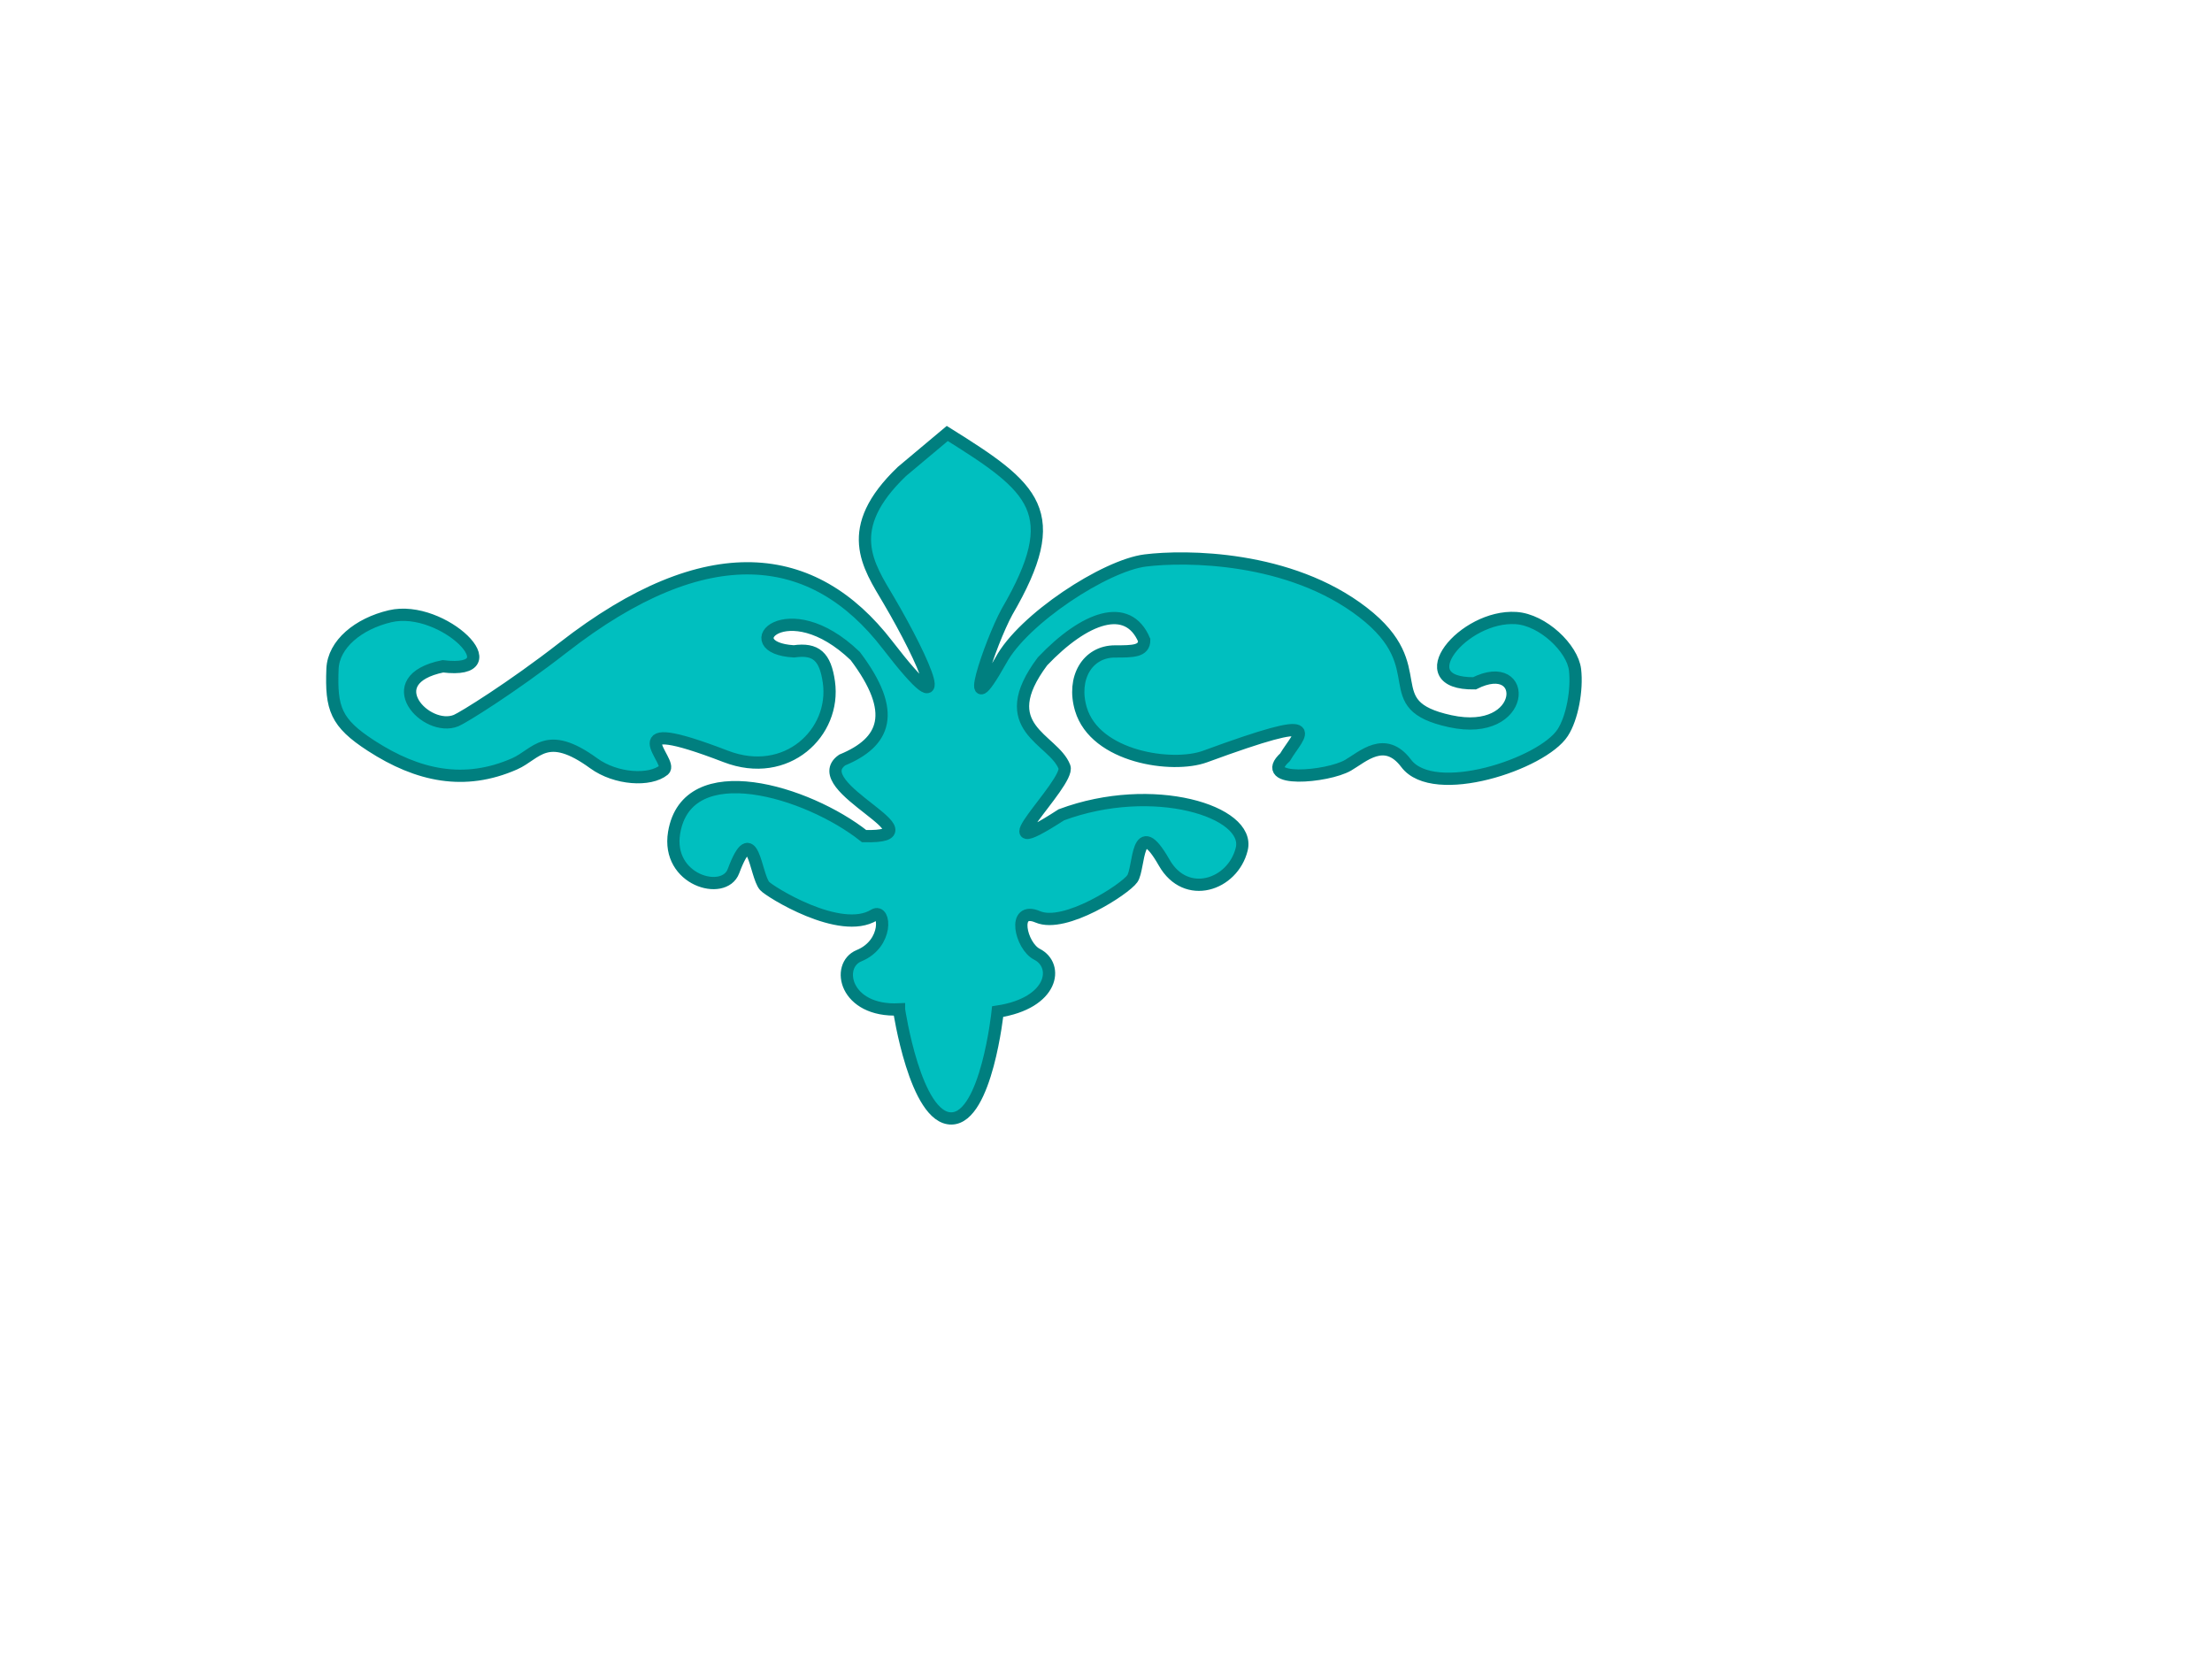
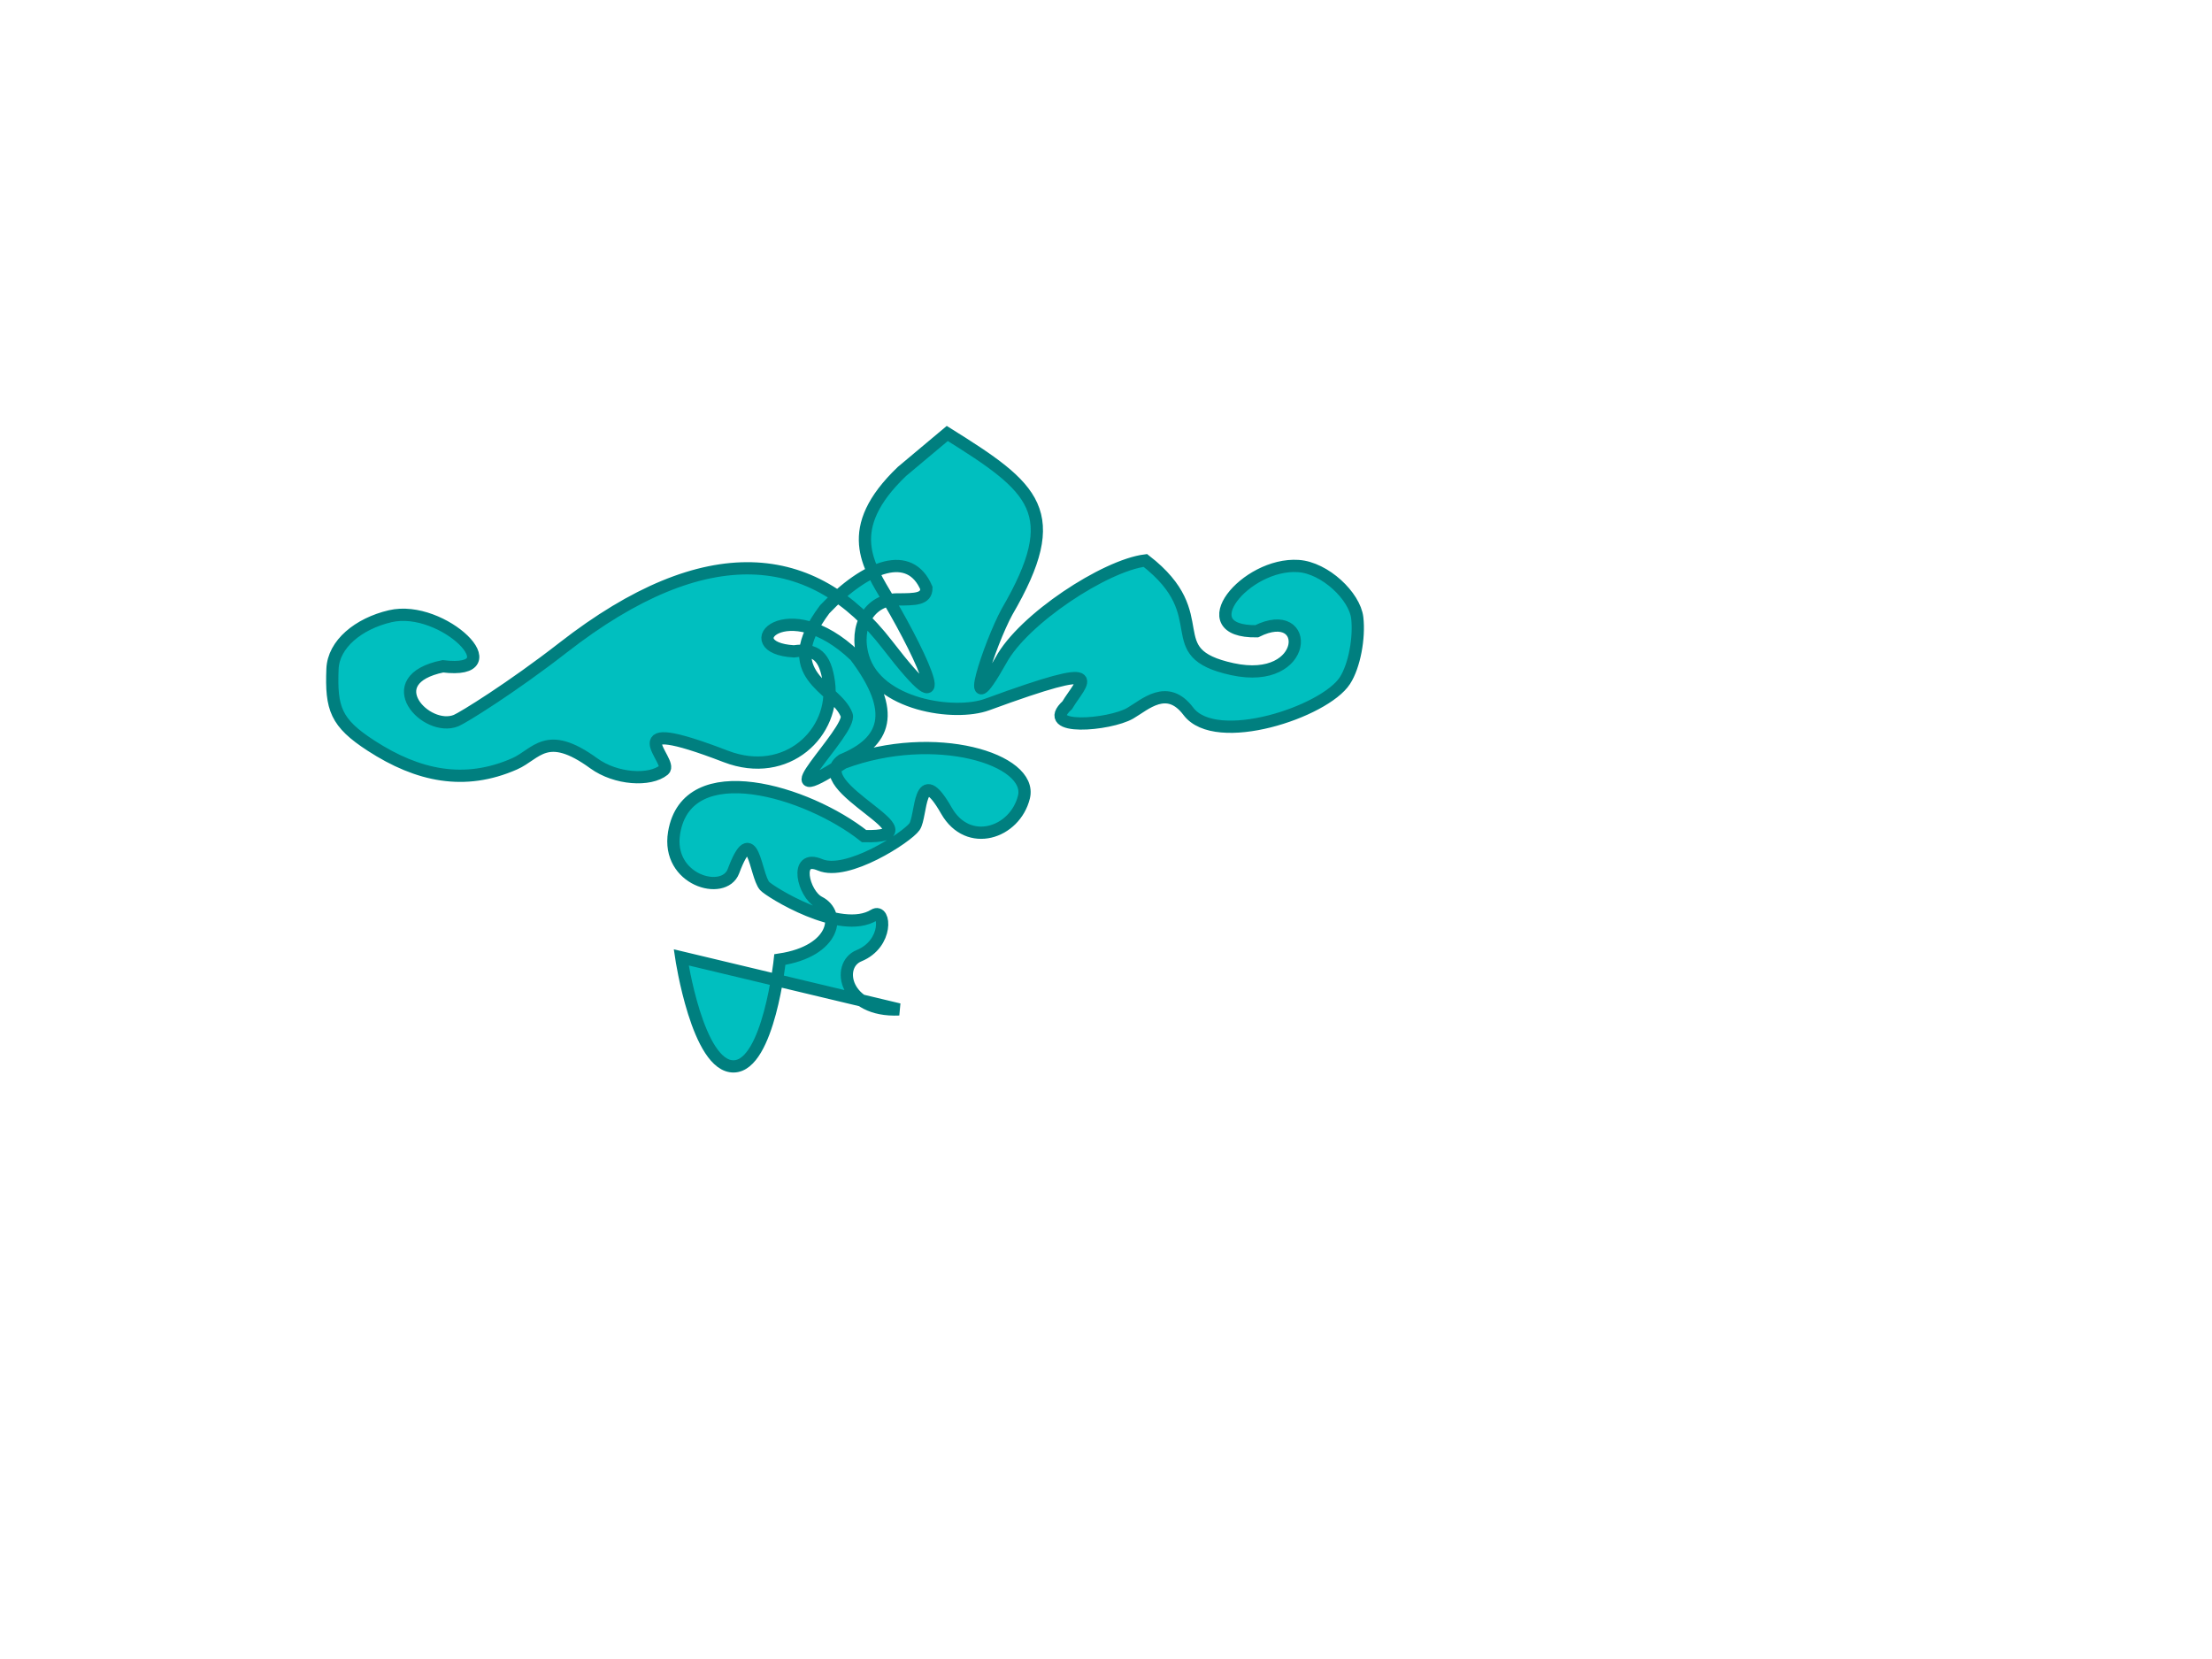
<svg xmlns="http://www.w3.org/2000/svg" width="640" height="480">
  <g>
    <title>Layer 1</title>
    <g id="layer1">
-       <path fill="#00bfbf" stroke="#007f7f" stroke-width="3.543" stroke-miterlimit="4" id="path2453" d="m260.11,292.052c-15.721,0.733 -18.393,-12.744 -11.567,-15.538c8.54,-3.495 7.586,-13.752 4.377,-11.774c-9.831,6.061 -30.385,-6.879 -31.693,-8.404c-2.762,-3.221 -3.3,-19.548 -9.014,-4.28c-2.748,7.342 -19.453,2.607 -17.17,-11.125c3.766,-22.655 38.667,-11.929 54.967,0.982c23.205,0.566 -17.371,-14.249 -6.337,-22.016c12.459,-5.145 16.114,-13.729 3.774,-30.088c-19.749,-18.96 -35.297,-2.376 -17.758,-1.35c6.392,-0.902 9.089,1.468 10.137,8.91c2.047,14.536 -12.18,28.277 -29.845,21.483c-33.108,-12.734 -14.912,1.468 -17.891,3.92c-4.023,3.312 -13.9,2.731 -20.295,-1.92c-13.737,-9.994 -16.514,-2.669 -22.89,0.141c-14.469,6.376 -27.949,3.556 -41.513,-5.228c-10.251,-6.639 -11.64,-10.752 -11.191,-22.215c0.281,-7.177 7.491,-13.098 16.675,-15.256c15.257,-3.585 36.115,17.041 15.25,14.488c-19.107,3.914 -4.836,19.235 3.845,15.699c1.959,-0.798 16.071,-9.519 31.015,-21.154c41.552,-32.352 72.457,-28.406 93.732,-0.807c20.367,26.42 10.705,4.619 0.448,-12.811c-5.995,-10.154 -13.556,-20.696 3.79,-37.297l13.12,-10.997c25.307,15.8 34.112,22.682 17.273,51.609c-4.88,8.901 -13.699,35.27 -1.776,14.072c6.456,-12.01 30.189,-27.496 41.813,-28.939c11.536,-1.432 41.79,-1.377 63.016,15.057c20.912,16.191 3.22,26.676 25.17,31.448c22.431,4.876 23.026,-18.957 7.039,-10.957c-19.798,0.266 -3.182,-19.892 12.043,-18.882c7.747,0.514 16.333,8.755 17.055,14.979c0.667,5.756 -0.805,13.922 -3.576,18.186c-5.892,9.064 -37.31,19.465 -45.29,8.868c-6.137,-8.151 -12.54,-1.911 -16.81,0.559c-5.98,3.458 -26.464,5.238 -18.244,-2.314c4.07,-6.839 13.005,-13.477 -23.12,-0.217c-9.41,3.454 -31.782,0.234 -35.928,-13.716c-2.658,-8.941 1.879,-16.686 9.851,-16.686c5.293,0 8.464,-0.032 8.464,-3.27c-4.737,-11.193 -17.178,-6.744 -29.427,6.135c-14.502,19.377 3.204,22.324 6.346,30.557c1.751,4.587 -25.604,29.822 -0.9,13.847c26.463,-9.846 54.888,-0.984 52.194,9.93c-2.576,10.437 -16.145,14.947 -22.433,3.905c-8.16,-14.33 -7.096,1.597 -9.216,4.646c-2.12,3.048 -19.526,14.384 -27.351,11.043c-7.6,-3.246 -4.896,8.457 -0.244,10.819c6.408,3.253 4.774,14.137 -11.368,16.592c0,0 -3.228,30.696 -13.324,30.912c-10.505,0.224 -15.223,-31.544 -15.223,-31.544z" />
+       <path fill="#00bfbf" stroke="#007f7f" stroke-width="3.543" stroke-miterlimit="4" id="path2453" d="m260.11,292.052c-15.721,0.733 -18.393,-12.744 -11.567,-15.538c8.54,-3.495 7.586,-13.752 4.377,-11.774c-9.831,6.061 -30.385,-6.879 -31.693,-8.404c-2.762,-3.221 -3.3,-19.548 -9.014,-4.28c-2.748,7.342 -19.453,2.607 -17.17,-11.125c3.766,-22.655 38.667,-11.929 54.967,0.982c23.205,0.566 -17.371,-14.249 -6.337,-22.016c12.459,-5.145 16.114,-13.729 3.774,-30.088c-19.749,-18.96 -35.297,-2.376 -17.758,-1.35c6.392,-0.902 9.089,1.468 10.137,8.91c2.047,14.536 -12.18,28.277 -29.845,21.483c-33.108,-12.734 -14.912,1.468 -17.891,3.92c-4.023,3.312 -13.9,2.731 -20.295,-1.92c-13.737,-9.994 -16.514,-2.669 -22.89,0.141c-14.469,6.376 -27.949,3.556 -41.513,-5.228c-10.251,-6.639 -11.64,-10.752 -11.191,-22.215c0.281,-7.177 7.491,-13.098 16.675,-15.256c15.257,-3.585 36.115,17.041 15.25,14.488c-19.107,3.914 -4.836,19.235 3.845,15.699c1.959,-0.798 16.071,-9.519 31.015,-21.154c41.552,-32.352 72.457,-28.406 93.732,-0.807c20.367,26.42 10.705,4.619 0.448,-12.811c-5.995,-10.154 -13.556,-20.696 3.79,-37.297l13.12,-10.997c25.307,15.8 34.112,22.682 17.273,51.609c-4.88,8.901 -13.699,35.27 -1.776,14.072c6.456,-12.01 30.189,-27.496 41.813,-28.939c20.912,16.191 3.22,26.676 25.17,31.448c22.431,4.876 23.026,-18.957 7.039,-10.957c-19.798,0.266 -3.182,-19.892 12.043,-18.882c7.747,0.514 16.333,8.755 17.055,14.979c0.667,5.756 -0.805,13.922 -3.576,18.186c-5.892,9.064 -37.31,19.465 -45.29,8.868c-6.137,-8.151 -12.54,-1.911 -16.81,0.559c-5.98,3.458 -26.464,5.238 -18.244,-2.314c4.07,-6.839 13.005,-13.477 -23.12,-0.217c-9.41,3.454 -31.782,0.234 -35.928,-13.716c-2.658,-8.941 1.879,-16.686 9.851,-16.686c5.293,0 8.464,-0.032 8.464,-3.27c-4.737,-11.193 -17.178,-6.744 -29.427,6.135c-14.502,19.377 3.204,22.324 6.346,30.557c1.751,4.587 -25.604,29.822 -0.9,13.847c26.463,-9.846 54.888,-0.984 52.194,9.93c-2.576,10.437 -16.145,14.947 -22.433,3.905c-8.16,-14.33 -7.096,1.597 -9.216,4.646c-2.12,3.048 -19.526,14.384 -27.351,11.043c-7.6,-3.246 -4.896,8.457 -0.244,10.819c6.408,3.253 4.774,14.137 -11.368,16.592c0,0 -3.228,30.696 -13.324,30.912c-10.505,0.224 -15.223,-31.544 -15.223,-31.544z" />
    </g>
  </g>
</svg>